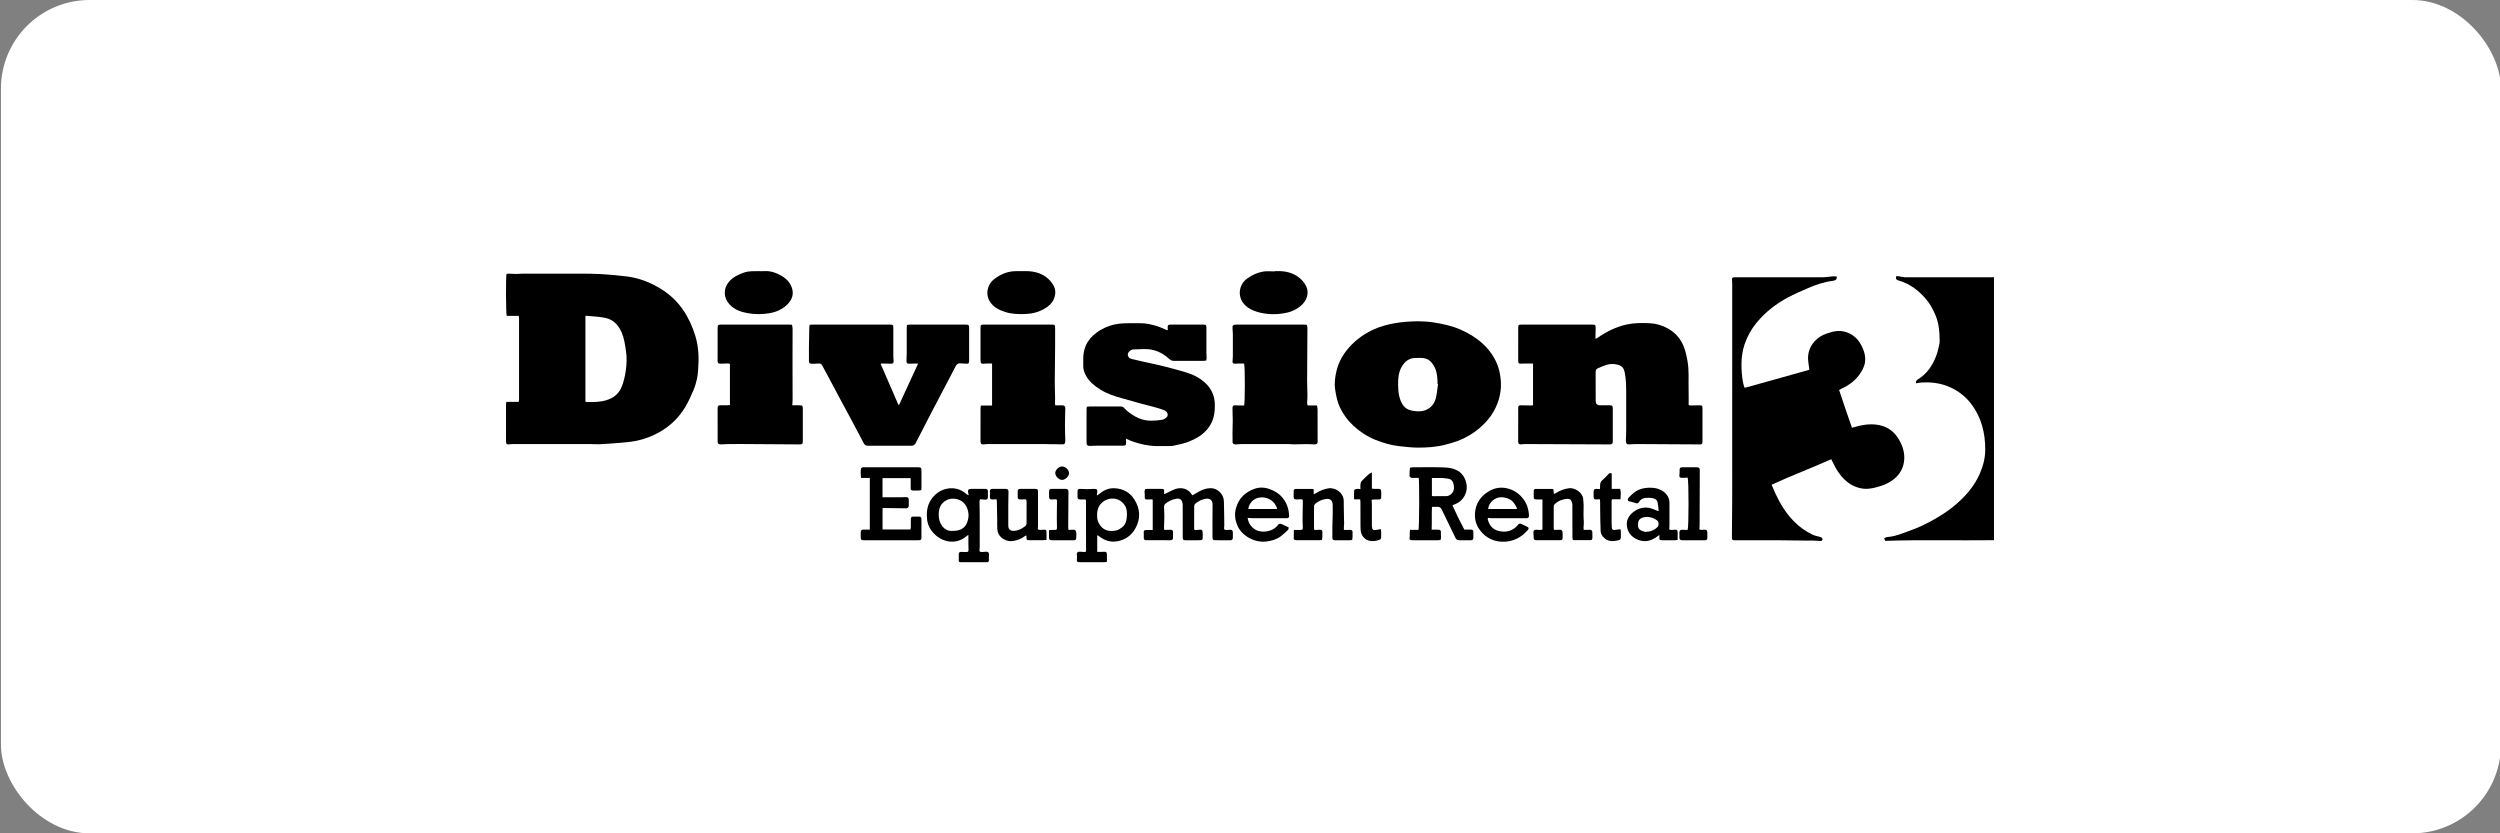
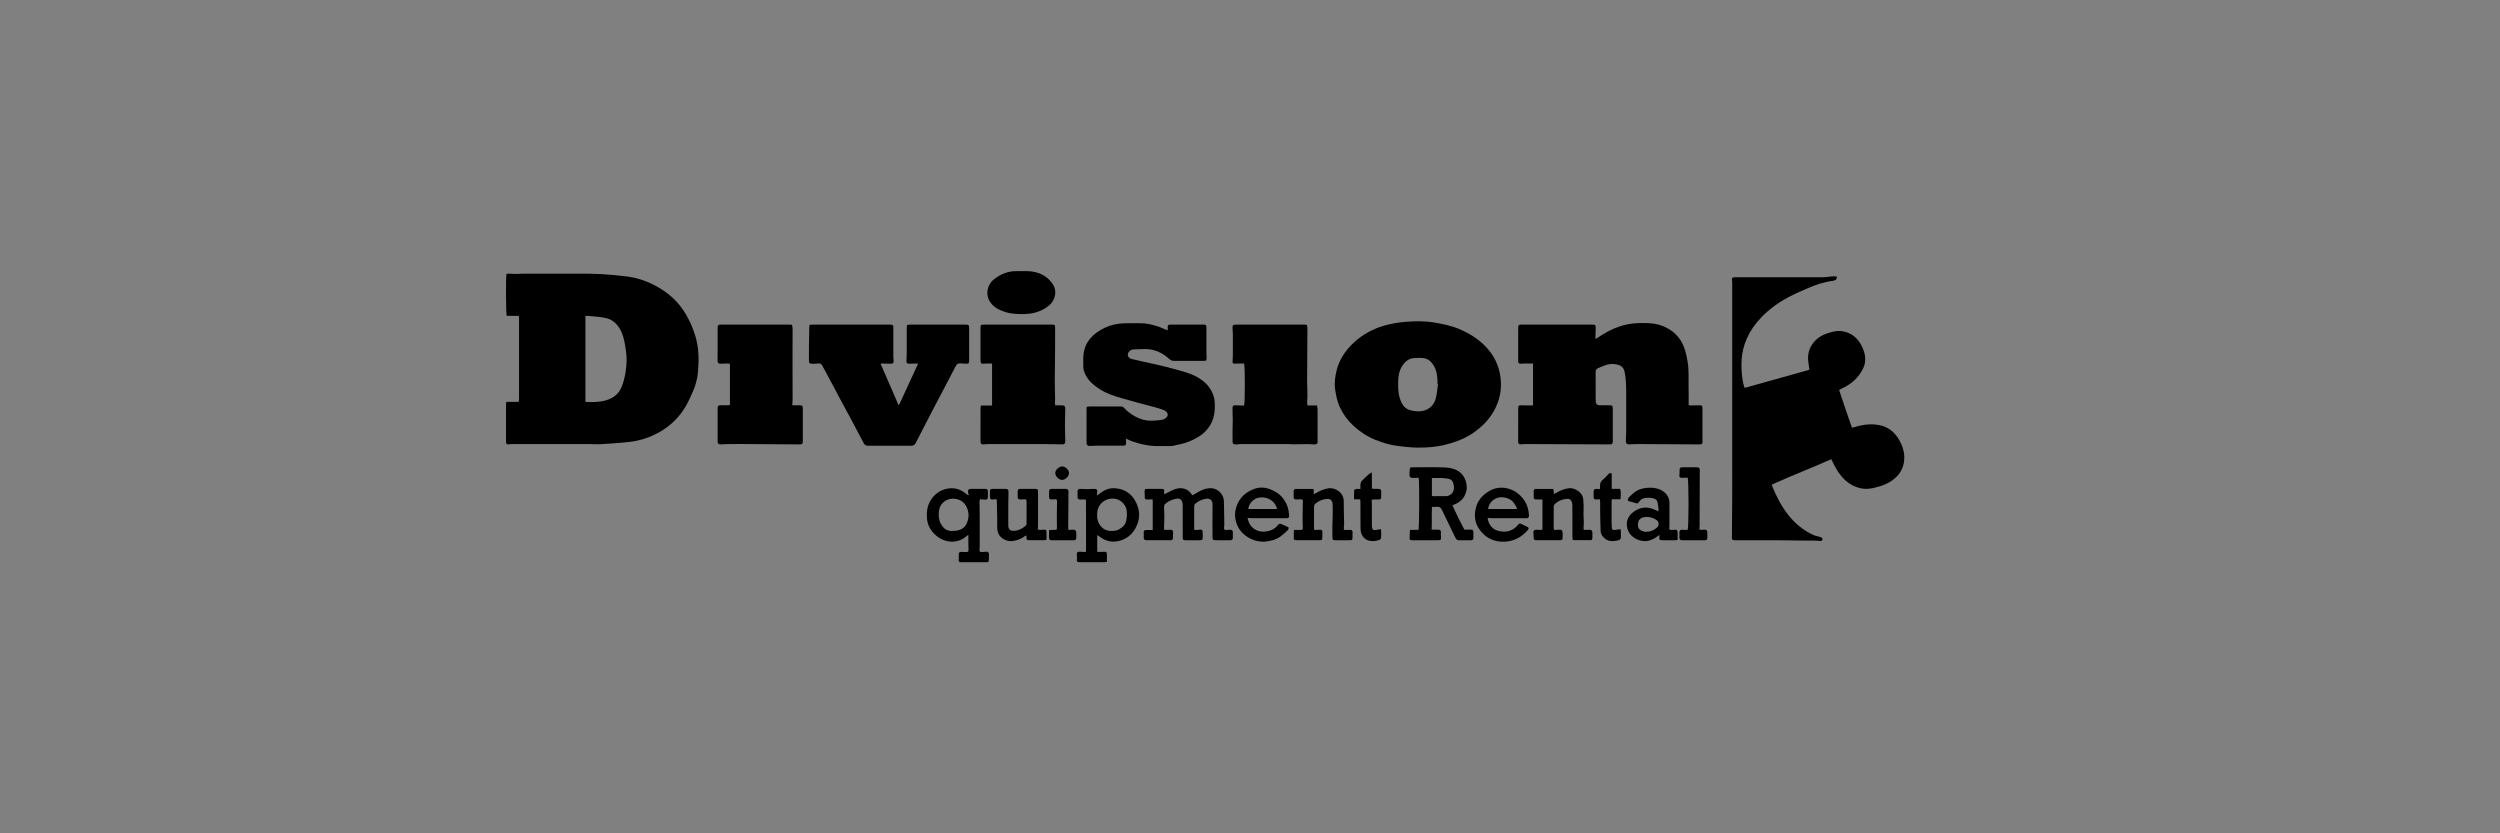
<svg xmlns="http://www.w3.org/2000/svg" viewBox="0 0 282 94" id="uuid-bd687e5a-fdd1-4f5d-8cc3-df852229000c">
  <rect x="0" y="0" width="282" height="94" fill="#808080" stroke="none" />
-   <rect style="fill:#fff; stroke-width:0px;" ry="10" rx="10" height="94" width="282" x=".106" />
  <g id="uuid-bef43010-8f0f-44d6-8efc-1ce0ea96d18b">
    <path style="stroke-width:0px;" d="m57.109,45.334h1.394c.017-.11.045-.204.045-.298.002-3.033.002-6.066,0-9.1,0-.096-.022-.192-.037-.306h-1.351c-.097-.192-.116-4.453-.024-4.729.061-.01.134-.035.206-.033.281.007.563.031.844.032.267,0,.534-.032.801-.032,2.161-.003,4.321-.006,6.482,0,.786.002,1.574.002,2.359.051.961.059,1.922.141,2.876.262,1.402.178,2.695.681,3.89,1.431.984.618,1.811,1.394,2.469,2.362.619.91,1.063,1.894,1.377,2.94.378,1.256.414,2.543.305,3.839-.026.312-.043.629-.114.932-.104.437-.217.879-.393,1.291-.278.653-.569,1.308-.93,1.918-.71,1.2-1.688,2.139-2.906,2.839-.827.475-1.704.803-2.629.991-.582.118-1.18.169-1.774.221-.807.071-1.616.122-2.425.165-.318.017-.639-.021-.959-.021-2.965-.002-5.93-.002-8.895,0-.099,0-.197.021-.296.032-.253.029-.343-.044-.344-.297-.004-.613-.001-1.226-.001-1.839,0-.774-.001-1.548,0-2.322,0-.104.016-.207.027-.331Zm8.926-.027c.068.017.111.037.155.038.72.017,1.438.018,2.142-.184.862-.246,1.496-.736,1.82-1.599.208-.554.346-1.117.43-1.705.111-.773.143-1.532.024-2.305-.106-.689-.196-1.376-.473-2.026-.362-.849-.939-1.476-1.852-1.667-.697-.146-1.421-.165-2.133-.238-.028-.003-.058.015-.113.03v9.657Z" />
    <path style="stroke-width:0px;" d="m207.187,31.194c.031.243-.047.358-.212.417-.079.028-.16.062-.242.071-.969.11-1.879.427-2.766.809-.778.335-1.56.671-2.306,1.071-1.339.718-2.523,1.638-3.501,2.819-.606.732-1.058,1.542-1.361,2.429-.247.723-.355,1.476-.361,2.252-.005.67.043,1.328.157,1.983.039.224.112.442.171.669.056.004.104.02.144.009,2.372-.661,4.743-1.325,7.113-1.991.037-.01.062-.062.067-.067-.04-.293-.074-.555-.111-.817-.125-.886.108-1.676.696-2.34.37-.418.853-.706,1.379-.885.402-.137.825-.264,1.244-.287.369-.02.77.049,1.116.185.974.382,1.514,1.157,1.841,2.13.143.426.174.851.109,1.265-.055.35-.222.7-.406,1.01-.523.885-1.301,1.489-2.229,1.912-.089.04-.171.096-.277.156.481,1.422.941,2.841,1.449,4.258.117-.033.182-.051.246-.07.807-.241,1.637-.381,2.47-.287.987.112,1.825.558,2.4,1.406.509.752.831,1.572.782,2.496-.045.849-.393,1.567-1.031,2.134-.654.581-1.444.876-2.281,1.076-.458.109-.913.178-1.386.108-.777-.116-1.437-.454-2.005-.991-.583-.551-1.003-1.212-1.334-1.936-.048-.104-.102-.206-.154-.308-.014-.028-.03-.055-.042-.078-2.239.994-4.5,1.853-6.726,2.875.164.381.298.721.454,1.052.525,1.114,1.159,2.159,2.026,3.045.615.629,1.319,1.145,2.113,1.525.272.13.58.185.87.276.072.023.161.036.206.086.049.054.084.151.071.219-.011.056-.097.131-.156.137-.134.014-.273-.011-.409-.018-.227-.011-.455-.024-.682-.029-.137-.003-.275.013-.413.011-1.04-.011-2.08-.028-3.12-.036-.709-.006-1.418-.002-2.127-.002-.949,0-1.897,0-2.846,0-.084,0-.169.002-.253-.006-.159-.014-.216-.103-.215-.264.014-1.378.023-2.757.031-4.136.003-.435.002-.87.002-1.305,0-2.964-.002-5.928-.001-8.892,0-2.458.002-4.917.002-7.375,0-2.337.001-4.674,0-7.01,0-.137-.009-.276-.026-.412-.02-.165.051-.247.211-.261.053-.005.107-.004.161-.004,3.287,0,6.575.006,9.862-.002.388,0,.775-.079,1.163-.109.138-.011.279.017.423.027Z" />
    <path style="stroke-width:0px;" d="m172.927,45.718v-4.715c-.385,0-.741-.001-1.098.001-.061,0-.121.019-.182.022-.328.019-.394-.045-.394-.37,0-1.218,0-2.437.001-3.655,0-.344.041-.385.382-.385,2.644,0,5.287,0,7.931,0,.383,0,.431.043.426.417-.005.352-.021.703-.029,1.055,0,.034.015.069.031.138.083-.046.149-.075.208-.116,1.014-.707,2.098-1.251,3.319-1.513.841-.18,1.682-.173,2.533-.139.754.031,1.447.234,2.095.602.82.465,1.421,1.137,1.77,2.013.22.553.342,1.131.442,1.724.179,1.055.082,2.109.113,3.162.017.557.003,1.116.003,1.723.049.014.13.056.212.056.352,0,.704-.018,1.056-.019.228,0,.293.062.294.286.003,1.28.004,2.559,0,3.839,0,.229-.078.288-.318.286-2.328-.014-4.657-.03-6.985-.04-.312-.001-.624.018-.936.037-.289.017-.415-.114-.403-.417.018-.42.037-.841.038-1.262.005-1.408.009-2.816,0-4.224-.005-.764-.019-1.529-.182-2.284-.084-.389-.302-.657-.673-.772-.437-.136-.893-.154-1.333-.022-.349.105-.684.258-1.02.402-.181.077-.24.228-.239.429.008,1.08.005,2.161.004,3.241q0,.5.5.499c.352,0,.705-.001,1.057,0,.314,0,.371.055.372.378.002.736,0,1.471,0,2.207,0,.498.002.996,0,1.494,0,.261-.087.334-.348.333-3.187-.015-6.373-.029-9.56-.04-.16,0-.32.034-.48.036-.182.002-.283-.087-.283-.282.002-1.28,0-2.559.004-3.839,0-.225.065-.287.293-.286.398.002.796.015,1.194.021.051,0,.103-.013.184-.024Z" />
    <path style="stroke-width:0px;" d="m160.024,36.239c.388.025.999.018,1.592.114,1.078.173,2.148.385,3.162.837.928.414,1.783.933,2.517,1.621.801.751,1.413,1.639,1.74,2.715.167.55.25,1.11.27,1.668.022.598-.052,1.2-.22,1.79-.187.658-.471,1.259-.849,1.823-.378.564-.844,1.05-1.357,1.489-.733.629-1.56,1.109-2.464,1.446-.429.16-.871.286-1.314.403-1.072.284-2.172.358-3.273.345-.64-.008-1.28-.091-1.919-.156-.958-.096-1.874-.361-2.764-.721-.926-.375-1.749-.911-2.481-1.589-.642-.595-1.152-1.288-1.525-2.079-.3-.637-.425-1.318-.533-2.01-.114-.731-.005-1.445.163-2.14.236-.979.729-1.836,1.403-2.599.808-.914,1.778-1.593,2.881-2.081.721-.319,1.484-.516,2.265-.656.826-.148,1.654-.204,2.705-.223Zm2.184,7.093c-.019-.003-.038-.006-.058-.008,0-.122.004-.245,0-.367-.026-.601-.106-1.187-.422-1.718-.264-.442-.625-.768-1.141-.842-.336-.048-.684-.025-1.026-.011-.631.026-1.064.386-1.389.887-.422.652-.469,1.406-.462,2.143.006.549.04,1.11.234,1.648.207.572.519,1.033,1.121,1.203.325.092.676.135,1.015.131.931-.012,1.668-.587,1.885-1.489.124-.515.166-1.051.244-1.577Z" />
    <path style="stroke-width:0px;" d="m91.329,36.638c.126-.009.224-.022.321-.022,2.911-.001,5.823-.001,8.734-.001.34,0,.383.043.383.385,0,1.065-.002,2.13,0,3.195,0,.175.019.351.032.526.015.208-.062.305-.271.305-.343,0-.686-.016-1.028-.022-.043,0-.086.012-.169.025.676,1.558,1.343,3.094,2.009,4.631.027,0,.054.001.081.002.708-1.534,1.415-3.068,2.142-4.643-.1-.005-.162-.012-.224-.011-.275.005-.551.019-.826.017-.17,0-.271-.083-.263-.272.014-.321.029-.642.03-.963.003-.935,0-1.869,0-2.804,0-.097.014-.195.023-.32.108-.018.202-.047.296-.048,2.122-.003,4.244-.003,6.367-.001.288,0,.352.067.352.353.001,1.241.001,2.482,0,3.723,0,.28-.059.341-.339.334-.214-.005-.428-.019-.641-.041-.27-.028-.43.107-.545.332-.208.409-.422.816-.635,1.223-.708,1.349-1.421,2.696-2.124,4.047-.586,1.126-1.163,2.258-1.744,3.387-.098.19-.236.301-.47.301-1.647-.006-3.294-.005-4.942,0-.214,0-.348-.092-.441-.267-.458-.865-.911-1.732-1.371-2.595-.458-.857-.925-1.71-1.385-2.566-.329-.614-.651-1.232-.979-1.846-.318-.594-.64-1.186-.958-1.78-.095-.177-.228-.242-.433-.22-.257.028-.517.028-.776.024-.208-.003-.286-.098-.286-.305,0-.511-.007-1.023-.001-1.534.009-.773.026-1.546.041-2.319.001-.066.022-.132.038-.228Z" />
    <path style="stroke-width:0px;" d="m131.732,37.248c-.008-.122-.013-.209-.019-.296-.018-.243.054-.335.289-.336,1.264-.003,2.528-.003,3.792,0,.235,0,.288.068.289.339.001.965-.002,1.931,0,2.896,0,.16.026.32.025.48,0,.11-.029.219-.046.342-.118.013-.206.032-.295.032-1.111.002-2.222-.002-3.333.003-.222,0-.395-.077-.556-.225-.779-.719-1.69-1.121-2.763-1.109-.436.005-.871.023-1.306.043-.081.004-.164.039-.238.076-.234.118-.391.377-.346.599.048.239.233.352.452.406.454.111.909.217,1.364.319.708.159,1.42.298,2.123.474.875.22,1.747.451,2.611.712.813.246,1.568.622,2.196,1.208.397.37.689.813.876,1.329.212.584.208,1.176.164,1.785-.072.981-.469,1.795-1.176,2.46-.474.446-1.043.741-1.641.993-.613.258-1.258.377-1.901.515-.089.019-.183.021-.274.021-.375.003-.751-.008-1.126.005-1.126.039-2.205-.188-3.259-.561-.129-.046-.25-.115-.376-.171-.073-.032-.148-.06-.255-.103.008.168.019.295.02.421.003.309-.05.364-.357.364-.942,0-1.885-.003-2.827,0-.306.001-.611.017-.917.031-.237.01-.359-.095-.36-.336-.002-1.279-.001-2.559,0-3.838,0-.073.02-.147.034-.243.111-.012.206-.03.302-.031,1.165-.002,2.329,0,3.494-.004.166,0,.297.044.407.169.36.407.804.709,1.272.973.535.302,1.121.461,1.734.467.426.004.856-.036,1.276-.104.182-.029.372-.15.509-.281.251-.24.115-.639-.283-.8-.346-.14-.708-.245-1.069-.345-.53-.148-1.066-.272-1.596-.416-.678-.185-1.352-.388-2.03-.571-.86-.233-1.702-.507-2.466-.979-.658-.407-1.259-.877-1.641-1.57-.194-.352-.332-.721-.315-1.136.011-.268,0-.536,0-.804.006-1.466.714-2.504,1.952-3.229.666-.39,1.392-.633,2.144-.715.764-.083,1.542-.028,2.313-.045.669-.015,1.307.141,1.936.335.355.11.692.279,1.038.419.033.013.071.015.16.032Z" />
-     <path style="stroke-width:0px;" d="m224.921,31.279c0,9.889.003,19.772,0,29.656-4.125.049-8.191-.062-12.276.073-.032-.086-.063-.168-.11-.292.123-.051.227-.126.336-.135.562-.043,1.099-.185,1.622-.381.789-.295,1.595-.556,2.352-.919.846-.406,1.672-.869,2.457-1.383.649-.425,1.264-.921,1.828-1.454.896-.846,1.654-1.814,2.161-2.947.387-.865.637-1.78.643-2.732.013-1.9-.42-3.677-1.593-5.216-.608-.799-1.378-1.406-2.291-1.832-1.061-.494-2.178-.642-3.334-.567-.193.013-.384.058-.582.089-.05-.229.057-.355.194-.438,1.074-.654,1.713-1.641,2.122-2.794.145-.409.229-.841.325-1.265.031-.139.017-.288.016-.433-.006-.93-.095-1.844-.456-2.718-.266-.641-.586-1.249-1.027-1.784-.826-.999-1.818-1.77-3.082-2.144-.328-.097-.388-.175-.352-.471.189-.105.379.008.569.026.151.014.301.06.452.06,3.142.003,6.284.002,9.426,0,.174,0,.348,0,.601,0Z" />
    <path style="stroke-width:0px;" d="m82.336,45.692v-4.628c-.049-.019-.116-.068-.182-.068-.243,0-.486.017-.729.027-.069.003-.138.004-.207,0-.185-.009-.275-.1-.273-.293.006-.46.003-.919.003-1.379,0-.781-.001-1.563,0-2.344,0-.33.062-.394.386-.394,2.574-.001,5.148,0,7.721,0,.082,0,.164.015.288.027.022.154.061.301.061.447,0,1.256-.008,2.512-.008,3.768,0,1.409.008,2.819.009,4.228,0,.195-.022.389-.037.634.284,0,.533,0,.782,0,.359,0,.407.047.407.413,0,1.21,0,2.421,0,3.631,0,.309-.067.371-.382.369-2.127-.015-4.253-.03-6.38-.043-.542-.003-1.084-.004-1.626.002-.275.003-.55.02-.824.038-.269.018-.396-.071-.396-.319-.003-1.272,0-2.543-.001-3.815,0-.192.093-.279.283-.277.268.003.536.003.804,0,.089-.001.179-.015.3-.026Z" />
    <path style="stroke-width:0px;" d="m140.334,45.74c.11-.256.111-4.465.001-4.734-.23,0-.471-.001-.712,0-.053,0-.106.016-.159.019-.405.025-.479-.059-.421-.458.016-.113.021-.229.022-.343.002-.864.003-1.728,0-2.591,0-.183-.015-.367-.034-.549-.039-.373.044-.469.42-.469,2.16,0,4.32,0,6.48,0,.391,0,.781-.002,1.172,0,.09,0,.18.013.301.022.027.116.073.223.073.331-.009,1.981-.027,3.962-.034,5.944-.002.558.033,1.116.037,1.675.002.29-.03.58-.036.871-.002.091.034.183.053.278h1.061c.023.155.063.301.064.447.006.81.002,1.621.003,2.431,0,.412.009.824.002,1.236-.003.189-.119.282-.347.28-.274-.003-.548-.036-.821-.035-.52.001-1.04.021-1.56.026-.175.002-.351-.028-.526-.029-1.057-.003-2.114-.001-3.171-.001-.741,0-1.482-.003-2.223.002-.198.001-.396.037-.595.037-.286,0-.37-.124-.353-.407.017-.288-.009-.579-.006-.868.006-.474.028-.948.029-1.422.001-.411-.018-.822-.027-1.234-.002-.076-.005-.153.001-.23.013-.162.097-.253.267-.248.291.007.581.014.872.021.059.001.117,0,.167,0Z" />
    <path style="stroke-width:0px;" d="m119.042,45.719c.284,0,.528-.002.771,0,.255.003.358.117.352.37-.014.634-.036,1.267-.037,1.901,0,.557.021,1.114.039,1.671.013.404-.101.494-.502.464-.395-.03-.794-.011-1.192-.017-.168-.002-.335-.018-.503-.018-2.184-.001-4.368-.002-6.552.001-.16,0-.32.032-.48.038-.25.009-.336-.073-.336-.321-.001-1.264,0-2.529.002-3.793,0-.081.02-.162.034-.268h1.267v-4.738c-.249,0-.483-.019-.713.004-.551.055-.59.025-.59-.528.001-1.157,0-2.314,0-3.472,0-.358.039-.398.393-.398,2.544,0,5.088,0,7.633,0,.348,0,.39.04.39.376,0,.72.004,1.441-.002,2.161-.01,1.287-.033,2.573-.037,3.86-.002.65.027,1.301.037,1.952.003.183-.021.367-.021.55,0,.075.033.15.046.206Z" />
    <path style="stroke-width:0px;" d="m163.833,56.999c.43.95.874,1.872,1.344,2.743.282,0,.504-.004.725,0,.228.005.289.063.294.287.005.214,0,.429,0,.644,0,.181-.092.266-.271.266-.452,0-.904-.002-1.356,0-.203,0-.319-.112-.403-.286-.506-1.049-1.02-2.093-1.52-3.144-.117-.246-.268-.374-.55-.341-.172.02-.348.004-.569.004-.048.86.006,1.687-.038,2.572.214,0,.4,0,.587,0,.435-.001.492.067.454.496-.011.12.024.243.021.365-.003.095-.033.19-.055.304-.116.012-.213.031-.309.031-.943.002-1.885.002-2.828,0-.341,0-.382-.054-.35-.393.015-.16.004-.322.011-.482.004-.089.02-.178.033-.293h.952c.089-.189.112-5.544.023-5.866-.18,0-.375,0-.57,0-.092,0-.197.024-.272-.012-.081-.039-.188-.132-.191-.206-.011-.266.015-.534.032-.801.003-.043.027-.085.049-.15.095-.009.192-.026.288-.026,1.134-.002,2.269-.027,3.402.009.671.021,1.345.108,1.911.547.62.481.93,1.491.699,2.239-.21.68-.642,1.135-1.297,1.389-.07.027-.138.059-.246.105Zm-2.315-3.084v2.011c.046.014.095.042.145.043.512.002,1.024.005,1.535-.008.109-.003.224-.054.322-.109.524-.29.569-.845.397-1.39-.089-.282-.312-.445-.62-.474-.205-.019-.409-.063-.614-.07-.373-.012-.746-.003-1.165-.003Z" />
    <path style="stroke-width:0px;" d="m129.172,55.169c.109-.01.191-.023.274-.023.513-.002,1.027-.002,1.54-.001.308,0,.358.061.327.369-.007.063,0,.128,0,.223.09-.032.139-.046.184-.067.358-.169.704-.372,1.075-.503.671-.236,1.45-.062,1.85.604.019.031.049.056.089.1.213-.123.426-.238.632-.364.432-.264.901-.432,1.404-.442.777-.015,1.481.666,1.507,1.448.03.91.035,1.822.048,2.733.001.083-.016.167-.026.251-.024.206.037.283.249.287.13.003.26-.008.389-.022.229-.025.342.055.352.278.009.206.005.414,0,.621-.004.182-.09.281-.285.28-.575-.004-1.149.002-1.724-.003-.235-.002-.286-.068-.287-.34,0-1.234-.014-2.468.007-3.701.008-.448-.287-.705-.736-.64-.468.068-.878.269-1.231.577-.071.062-.103.202-.105.306-.009.667-.004,1.333-.004,2,0,.175,0,.35,0,.565.066.118.212.087.346.071.598-.07.618-.052.62.535.002.653.042.634-.621.629-.429-.003-.858,0-1.287,0-.294-.001-.348-.056-.348-.351,0-1.211.006-2.421-.002-3.632,0-.154-.036-.324-.108-.458-.134-.25-.381-.288-.639-.239-.468.089-.892.283-1.247.602-.072.065-.11.202-.11.306,0,.359.036.718.035,1.078,0,.405-.027.81-.039,1.216-.002.089.013.179.023.304.203,0,.391.016.575-.004.34-.036.456.069.425.403-.016.167-.012.337-.013.505-.001.179-.087.269-.268.269-.912,0-1.824.002-2.735-.003-.228-.001-.31-.119-.293-.34.012-.158.011-.32-.003-.478-.021-.241.04-.325.287-.33.234-.006.469-.001.729-.001v-3.436c-.068-.011-.132-.027-.196-.029-.061-.002-.121.016-.182.019-.526.025-.539.008-.519-.518.005-.129-.03-.259-.027-.388.002-.08.04-.159.069-.264Z" />
-     <path style="stroke-width:0px;" d="m99.548,53.936v2.158c.224,0,.426,0,.628,0,.527,0,1.054,0,1.582-.003.114,0,.229-.001.342-.015.29-.035.407.056.412.341.004.207.007.414-.003.62-.011.206-.119.304-.301.301-.75-.011-1.5-.021-2.25-.031-.127-.002-.255,0-.407,0v2.418h3.144c.013-.067.044-.159.046-.251.006-.299-.002-.597.002-.896.003-.242.061-.302.298-.306.214-.004.429-.001.643,0,.169.001.255.09.255.257,0,.72,0,1.44,0,2.16,0,.156-.081.242-.24.247-.061.002-.123.002-.184.002-2.007,0-4.014,0-6.021,0-.352,0-.402-.048-.404-.393,0-.176-.002-.352.003-.529.005-.184.097-.28.29-.276.234.005.468.001.733.001v-5.831h-.994c-.045-.388-.06-.727.006-1.064.01-.053.103-.102.168-.129.053-.022.121-.009.182-.009,2.022,0,4.045,0,6.067,0,.338,0,.394.051.395.379.002.651.002,1.302,0,1.953,0,.075-.014.149-.026.259-.128.012-.245.028-.363.031-.184.005-.368.005-.551,0-.238-.006-.282-.076-.274-.314.012-.349.003-.699.003-1.081h-3.18Z" />
    <path style="stroke-width:0px;" d="m115.28,30.588c.26,0,.522-.015.781.003,1.12.077,2.06.503,2.693,1.467.345.525.362,1.097.12,1.669-.212.501-.606.836-1.067,1.103-.693.4-1.442.578-2.238.594-.738.014-1.474,0-2.181-.232-.652-.215-1.263-.499-1.678-1.095-.589-.846-.381-1.985.445-2.62.756-.58,1.603-.917,2.573-.891.184.005.368,0,.552,0v.002Z" />
-     <path style="stroke-width:0px;" d="m143.776,30.588c.276,0,.553-.02.827.004,1.065.092,1.961.518,2.579,1.416.501.728.388,1.628-.224,2.268-.523.546-1.162.863-1.89,1.014-1.066.222-2.13.205-3.18-.089-.534-.15-1.038-.381-1.441-.775-.896-.876-.77-2.291.249-3.022.552-.396,1.162-.667,1.823-.776.409-.068.839-.013,1.259-.013,0-.009,0-.018,0-.027Z" />
-     <path style="stroke-width:0px;" d="m85.591,30.586c.226,0,.418.01.609-.002.734-.048,1.388.196,2.003.558.523.308.924.744,1.121,1.322.218.638.068,1.23-.374,1.73-.576.651-1.317.996-2.169,1.139-.832.139-1.661.137-2.485-.014-.757-.138-1.475-.405-2.007-.984-.68-.742-.725-1.765-.063-2.55.45-.534,1.066-.819,1.721-1.046.555-.192,1.117-.138,1.645-.154Z" />
+     <path style="stroke-width:0px;" d="m143.776,30.588Z" />
    <path style="stroke-width:0px;" d="m109.263,55.826c-.02-.093-.04-.186-.061-.279-.057-.25.043-.396.295-.399.552-.007,1.103-.001,1.655-.004.192,0,.283.088.282.279-.001.215.005.429-.002.644-.007.237-.092.306-.336.291-.084-.005-.168-.011-.252-.018-.083-.007-.166-.017-.286-.029-.025.073-.07.145-.07.217.003.551.022,1.102.024,1.653.004,1.165.002,2.329,0,3.494,0,.107-.01.214-.021.32-.021.199.032.27.235.273.152.002.305-.016.457-.032.274-.028.399.102.374.377-.015.174-.016.35-.009.525.007.198-.045.281-.238.282-.973.005-1.946.004-2.919,0-.215-.001-.26-.076-.245-.29.012-.159.014-.321-.001-.48-.03-.314.078-.425.386-.395.175.017.352.019.527.01.164-.008.197-.105.19-.269-.02-.475-.011-.952-.014-1.428,0-.062,0-.124,0-.224-.082.046-.132.063-.168.096-1.068.974-2.572.821-3.591-.135-.5-.469-.822-1.034-.895-1.69-.086-.771-.02-1.543.429-2.23.437-.669,1.042-1.109,1.819-1.261.81-.158,1.546.049,2.175.599.063.055.14.094.211.14.016-.012.032-.024.048-.036Zm-1.757,4.056c.811,0,1.335-.307,1.577-.925.166-.424.227-.855.112-1.322-.189-.761-.653-1.24-1.421-1.368-.872-.145-1.703.422-1.842,1.26-.066.396-.068.797.038,1.181.063.228.182.454.324.646.313.421.755.58,1.211.528Z" />
    <path style="stroke-width:0px;" d="m123.767,60.386v1.863c.244,0,.462.018.677-.004.334-.034.416.025.417.361,0,.25,0,.501,0,.776-.133.016-.228.038-.323.038-.896.002-1.792.002-2.688,0-.361,0-.415-.072-.371-.424.015-.126-.001-.258-.013-.386-.027-.28.095-.401.375-.376.202.018.405.027.603.039.032-.08.063-.122.063-.163,0-1.886-.002-3.773-.008-5.659,0-.038-.043-.076-.063-.11-.209,0-.407-.002-.605,0-.19.002-.284-.087-.283-.278.002-.214.002-.429,0-.643-.001-.177.079-.277.262-.273.283.007.565.027.848.027.236,0,.473-.021.709-.028.362-.012.441.077.393.429-.012.088-.02.177-.038.332.116-.081.183-.121.242-.17.492-.409,1.055-.686,1.694-.666.98.031,1.789.439,2.317,1.299.651,1.061.703,2.159.09,3.246-.428.759-1.088,1.248-1.958,1.427-.826.17-1.538-.069-2.174-.591-.029-.024-.061-.046-.095-.062-.018-.009-.043-.004-.071-.006Zm-.011-2.259c-.029.439.105.849.398,1.209.468.576,1.096.629,1.753.501.226-.044.442-.196.635-.335.405-.292.53-.734.563-1.205.03-.415.026-.843-.181-1.209-.619-1.094-1.937-1.025-2.622-.391-.407.377-.564.86-.545,1.431Z" />
    <path style="stroke-width:0px;" d="m148.268,59.786c.191-.01.365-.011.536-.029.28-.03.383.072.361.349-.013.159.004.32-.003.479-.004.102-.026.204-.042.32-.116.013-.205.032-.294.032-.843.002-1.685.002-2.528.001-.337,0-.401-.083-.359-.418.014-.112-.004-.227-.002-.341.002-.117.01-.233.018-.399.264,0,.491-.002.718,0,.253.003.297-.063.283-.316-.022-.382-.026-.765-.024-1.147.003-.597.017-1.193.029-1.79.003-.158-.063-.223-.223-.208-.167.015-.336.022-.504.021-.238-.002-.312-.082-.313-.321,0-.197-.002-.395.003-.592.003-.153.056-.277.236-.278.628-.002,1.256,0,1.883.001.036,0,.073.019.142.038v.57c.118-.062.19-.094.257-.135.428-.261.883-.454,1.381-.536.831-.137,1.718.509,1.75,1.375.008.221.001.442.005.663.012.649.028,1.298.038,1.947.002.099-.021.198-.024.297-.005.119-.001.239-.001.406.196,0,.369.015.538-.003.366-.039.484.074.438.431-.015.112.005.228,0,.341-.006.117-.023.233-.037.36-.11.016-.184.035-.257.036-.559.002-1.118.003-1.678,0-.22-.001-.301-.082-.302-.283-.002-.412-.008-.824-.003-1.236.005-.398.029-.795.035-1.192.007-.427.015-.855,0-1.281-.02-.542-.269-.731-.808-.653-.429.063-.806.243-1.137.513-.078.064-.149.187-.152.285-.015.518-.007,1.038-.007,1.556,0,.312-.001.624.002.936,0,.051.022.101.045.203Z" />
    <path style="stroke-width:0px;" d="m173.988,59.737v-3.395c-.2,0-.387,0-.573,0-.383,0-.417-.035-.414-.423.001-.176,0-.352.002-.529.002-.144.072-.24.221-.24.628-.003,1.256,0,1.884.004.028,0,.057.019.118.041.017.158.034.328.055.527.071-.03.128-.045.174-.074.472-.297.979-.51,1.533-.575.651-.076,1.516.473,1.595,1.191.052.475.07.94.042,1.415-.025.425.024.854.03,1.282.003.175-.024.35-.032.526-.003.081.007.162.013.28.184,0,.35.015.511-.003.373-.042.495.069.474.441-.009.152-.002.304,0,.456.002.149-.048.269-.213.27-.635.003-1.271-.003-1.907-.007-.021,0-.042-.016-.103-.041-.009-.099-.029-.216-.029-.334-.002-1.203.005-2.406-.006-3.608-.001-.159-.054-.335-.136-.471-.098-.162-.27-.22-.479-.2-.514.048-.97.219-1.347.573-.07.066-.139.175-.14.266-.011.82-.007,1.639-.005,2.459,0,.052.018.103.036.196.156,0,.313.015.465-.003.39-.047.509.048.508.433,0,.161,0,.322-.001.483,0,.168-.083.259-.253.259-.919,0-1.839,0-2.758,0-.169,0-.249-.09-.255-.258-.008-.214-.023-.427-.033-.641-.009-.186.127-.295.358-.284.13.006.259.03.388.03.087,0,.174-.028.274-.045Z" />
    <path style="stroke-width:0px;" d="m167.835,58.412c-.005.094-.022.148-.009.195.173.632.523,1.105,1.189,1.276.7.18,1.354.094,1.925-.379.122-.101.22-.232.329-.349.096-.102.201-.122.331-.056.204.104.411.2.62.294.241.109.268.221.1.414-.689.789-1.564,1.252-2.6,1.297-1.115.048-2.064-.372-2.763-1.277-.569-.737-.698-1.577-.501-2.459.185-.83.688-1.452,1.407-1.907.64-.404,1.333-.544,2.065-.394.726.149,1.334.529,1.809,1.101.472.568.691,1.235.732,1.965.012.214-.078.321-.292.321-1.317.003-2.634.001-3.952-.002-.119,0-.239-.024-.39-.04Zm3.238-.995c.017-.02.033-.041.05-.061-.212-.461-.462-.898-.972-1.103-.614-.247-1.224-.244-1.758.188-.288.233-.478.556-.536.976h3.216Z" />
    <path style="stroke-width:0px;" d="m140.727,58.416c.073.361.176.658.387.908.489.579,1.114.732,1.842.601.518-.093.924-.339,1.243-.755.051-.066.215-.109.295-.079.284.109.553.254.87.405-.018.084-.006.213-.065.27-.268.258-.54.516-.839.736-.485.36-1.052.509-1.648.581-1.297.157-2.719-.644-3.215-1.762-.293-.66-.374-1.338-.164-2.053.322-1.095,1.062-1.776,2.098-2.138.571-.199,1.167-.159,1.754.062.607.229,1.117.573,1.496,1.094.401.552.601,1.183.633,1.862.011.237-.062.304-.298.305-1.31.002-2.62.001-3.93-.002-.14,0-.28-.022-.459-.037Zm3.33-1.003c-.19-.865-1.064-1.419-1.967-1.295-.734.101-1.231.712-1.279,1.295h3.246Z" />
    <path style="stroke-width:0px;" d="m112.408,56.312c-.179.011-.322.023-.466.029-.175.006-.278-.073-.279-.256-.001-.23-.002-.46,0-.689.002-.171.096-.249.262-.249.513,0,1.027-.004,1.54.001.205.002.296.11.293.3-.01.543-.021,1.087-.024,1.63-.004.72-.002,1.44,0,2.16.002.477.202.673.684.639.492-.034.911-.256,1.276-.574.064-.056.101-.174.102-.264.007-.82.005-1.639.002-2.459-.001-.233-.068-.282-.295-.258-.137.014-.275.021-.412.019-.221-.003-.3-.092-.298-.312.001-.19.002-.38,0-.569-.002-.222.075-.312.296-.313.567-.004,1.134-.004,1.701,0,.237.001.298.063.298.305.002,1.302.001,2.605,0,3.907,0,.099-.016.197-.029.341.073.025.15.073.229.075.167.004.334-.015.501-.025.13-.008.247.033.253.173.013.318.004.637.004.98-.129.015-.225.035-.32.035-.513.003-1.027.001-1.54,0-.387,0-.409-.025-.396-.411.001-.035-.016-.07-.03-.127-.059.026-.111.038-.148.068-.379.306-.822.47-1.294.548-.53.088-1.004-.063-1.404-.419-.265-.235-.387-.557-.417-.896-.031-.356-.005-.716-.011-1.074-.011-.689-.026-1.377-.042-2.066-.002-.073-.021-.146-.036-.249Z" />
    <path style="stroke-width:0px;" d="m187.096,57.612c-.042-.329-.049-.668-.135-.985-.086-.318-.385-.424-.684-.46-.219-.026-.445-.023-.665,0-.312.031-.57.174-.733.454-.098.17-.212.195-.401.121-.254-.099-.527-.149-.805-.223-.084-.131-.069-.264.044-.384.363-.386.738-.751,1.258-.937.42-.15.848-.196,1.285-.183.497.015.97.132,1.379.433.425.313.67.733.675,1.268.007.858.003,1.716,0,2.574,0,.129-.015.258-.025.423.084.025.165.065.248.069.106.005.213-.019.319-.03.292-.032.379.042.381.333.002.265,0,.53,0,.818-.141.016-.236.035-.332.036-.444.003-.889.001-1.333.001-.39,0-.431-.047-.389-.448.004-.034-.003-.07-.007-.147-.101.071-.174.119-.245.172-.56.417-1.182.637-1.872.462-.82-.208-1.482-.799-1.554-1.722-.047-.6.235-1.116.721-1.492.571-.441,1.213-.613,1.922-.448.242.056.47.169.704.258.054.021.106.049.159.074l.085-.035Zm-1.423,2.411c.006-.016.011-.032.017-.049.487.016.893-.177,1.247-.494.215-.192.202-.627-.034-.792-.466-.326-.984-.456-1.546-.329-.288.065-.508.258-.564.543-.065.332-.077.697.269.906.181.109.406.145.611.214Z" />
    <path style="stroke-width:0px;" d="m190.37,53.875c-.192.009-.38.026-.569.026-.347,0-.396-.067-.356-.41.019-.167.014-.336.015-.505,0-.191.092-.279.283-.278.567.002,1.134-.003,1.701.002.204.002.293.102.292.301-.006,2.076-.012,4.153-.02,6.229,0,.144-.014.289-.024.478.088.021.176.052.266.059.075.005.151-.024.227-.029.312-.02.401.062.404.374.002.184,0,.368,0,.552,0,.181-.09.266-.27.266-.858,0-1.717.002-2.575-.002-.235-.001-.325-.121-.308-.354.011-.159.012-.32,0-.479-.017-.238.094-.362.333-.349.16.009.319.02.479.024.043.001.086-.019.123-.028.123-.321.13-5.472-.001-5.875Z" />
    <path style="stroke-width:0px;" d="m154.721,56.375c.01.195.026.353.026.512.002.758,0,1.516,0,2.275,0,.069,0,.138.002.207.016.38.16.484.537.4.149-.033.302-.051.489-.081.009.152.019.248.02.343.002.167-.011.334-.001.5.009.163-.035.305-.187.36-.766.282-1.652.217-2.03-.664-.112-.262-.109-.584-.114-.878-.013-.904-.004-1.807-.006-2.711,0-.102-.019-.204-.029-.312h-.689c0-.367-.013-.701.013-1.032.004-.056.17-.126.269-.143.121-.021.251.006.436.016,0-.212-.017-.393.006-.569.016-.12.06-.258.14-.342.258-.271.534-.526.812-.776.083-.074.195-.115.333-.194v1.817c.063.012.141.038.22.041.176.006.352-.002.528.002.226.004.305.086.305.305,0,.197,0,.395.001.592.002.218-.062.292-.282.299-.176.006-.352-.003-.528,0-.081.002-.162.019-.272.033Z" />
    <path style="stroke-width:0px;" d="m182.785,59.695c.024.114.048.179.049.245.005.212.006.425,0,.638-.004.152-.041.301-.211.345-.734.19-1.333.202-1.838-.421-.127-.156-.223-.382-.233-.581-.039-.825-.041-1.652-.054-2.478-.005-.289.002-.579-.003-.868-.001-.08-.023-.16-.039-.263-.148.011-.275.027-.402.028-.22,0-.288-.066-.294-.287-.005-.191-.003-.383,0-.574.003-.262.08-.337.348-.333.105.001.21.014.358.025.01-.146.033-.278.027-.408-.012-.265.076-.463.29-.635.225-.181.419-.403.615-.617.109-.118.214-.194.404-.105v1.739h.951c.128.398.054.771.041,1.173h-.963c-.018.09-.042.154-.042.219-.002.796-.003,1.592,0,2.387,0,.198.009.396.023.594.01.155.084.27.255.266.128-.003.255-.032.383-.049.102-.013.204-.025.336-.04Z" />
    <path style="stroke-width:0px;" d="m120.531,59.78c.143-.009.262-.011.38-.026.362-.045.497.07.499.434,0,.161.002.322-.004.482-.006.17-.087.269-.271.269-.842-.002-1.684-.001-2.526,0-.192,0-.28-.092-.279-.282.002-.266,0-.532,0-.855.206-.013.383-.046.556-.031.305.028.351-.031.339-.337-.022-.548-.013-1.098-.011-1.647.002-.434.017-.867.019-1.301,0-.135-.086-.182-.217-.168-.137.014-.274.018-.412.022-.169.006-.261-.085-.267-.248-.008-.229-.007-.459-.001-.689.004-.166.102-.255.264-.256.55-.004,1.1-.006,1.65,0,.191.002.275.127.273.321-.013,1.362-.022,2.724-.03,4.086,0,.059.019.117.038.224Z" />
    <path style="stroke-width:0px;" d="m120.585,53.372c0,.359-.42.765-.787.762-.36-.003-.775-.43-.765-.788.009-.344.413-.73.767-.732.381-.002.786.389.785.758Z" />
  </g>
</svg>